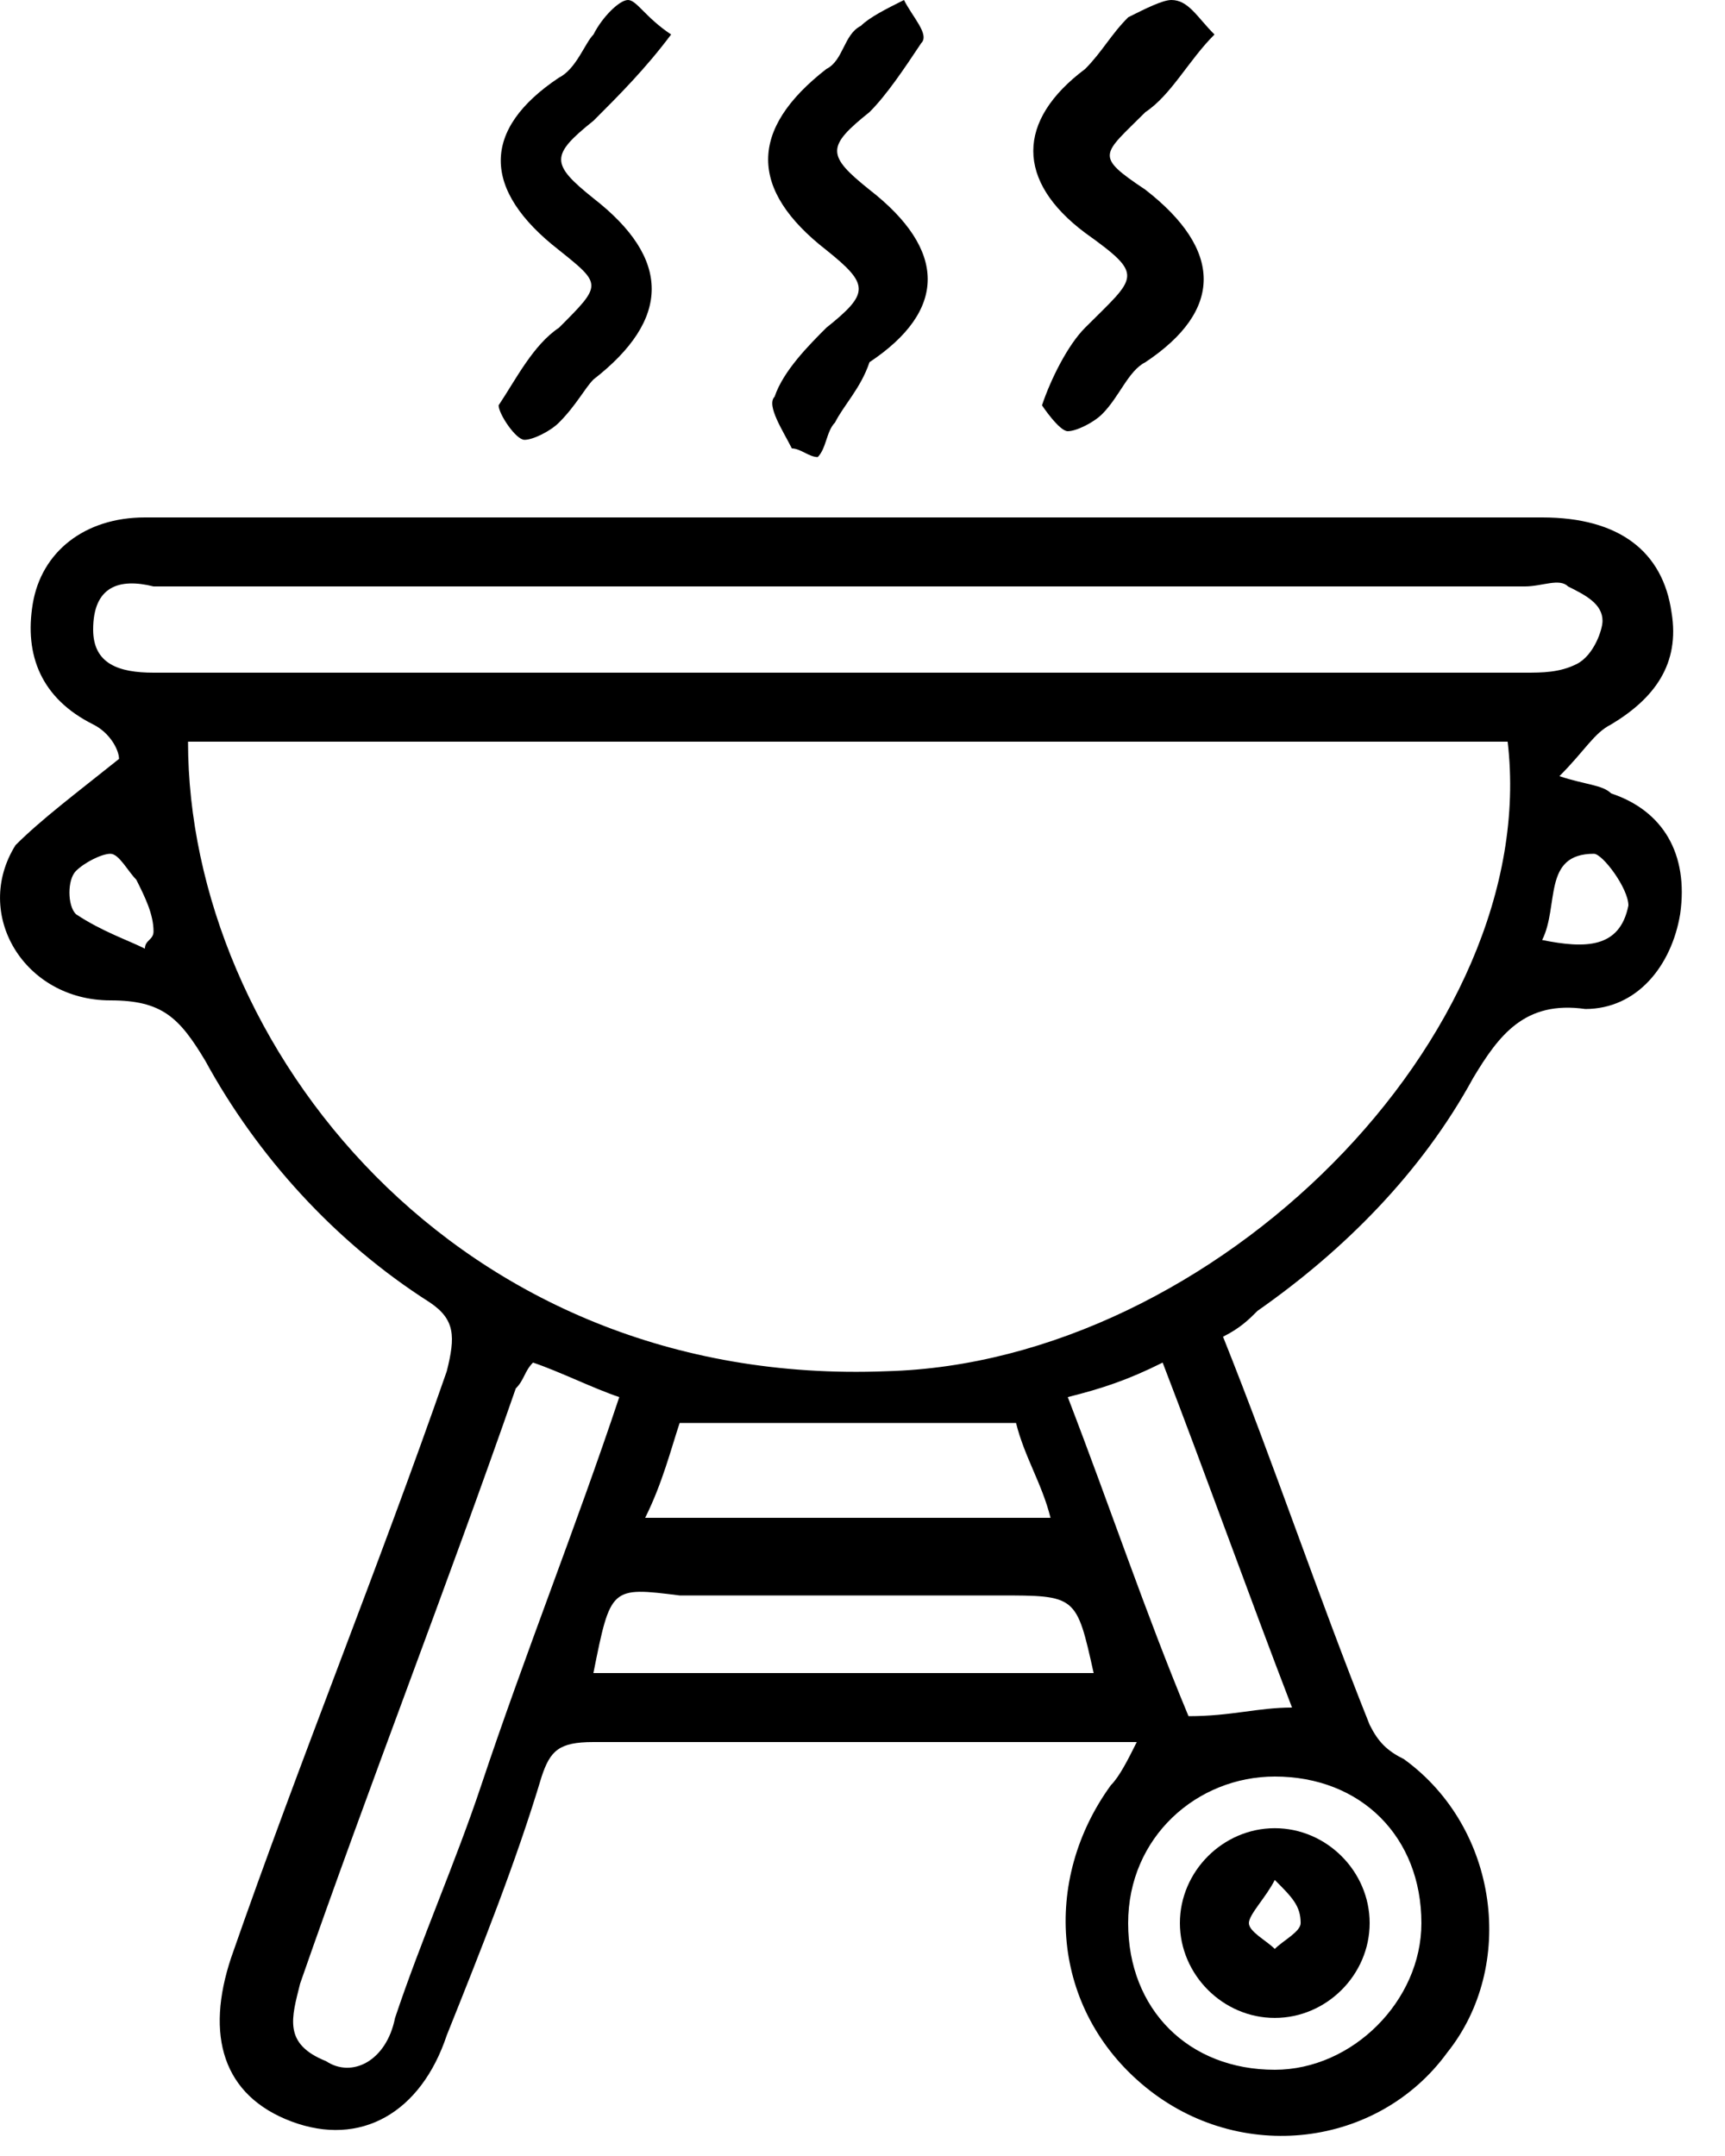
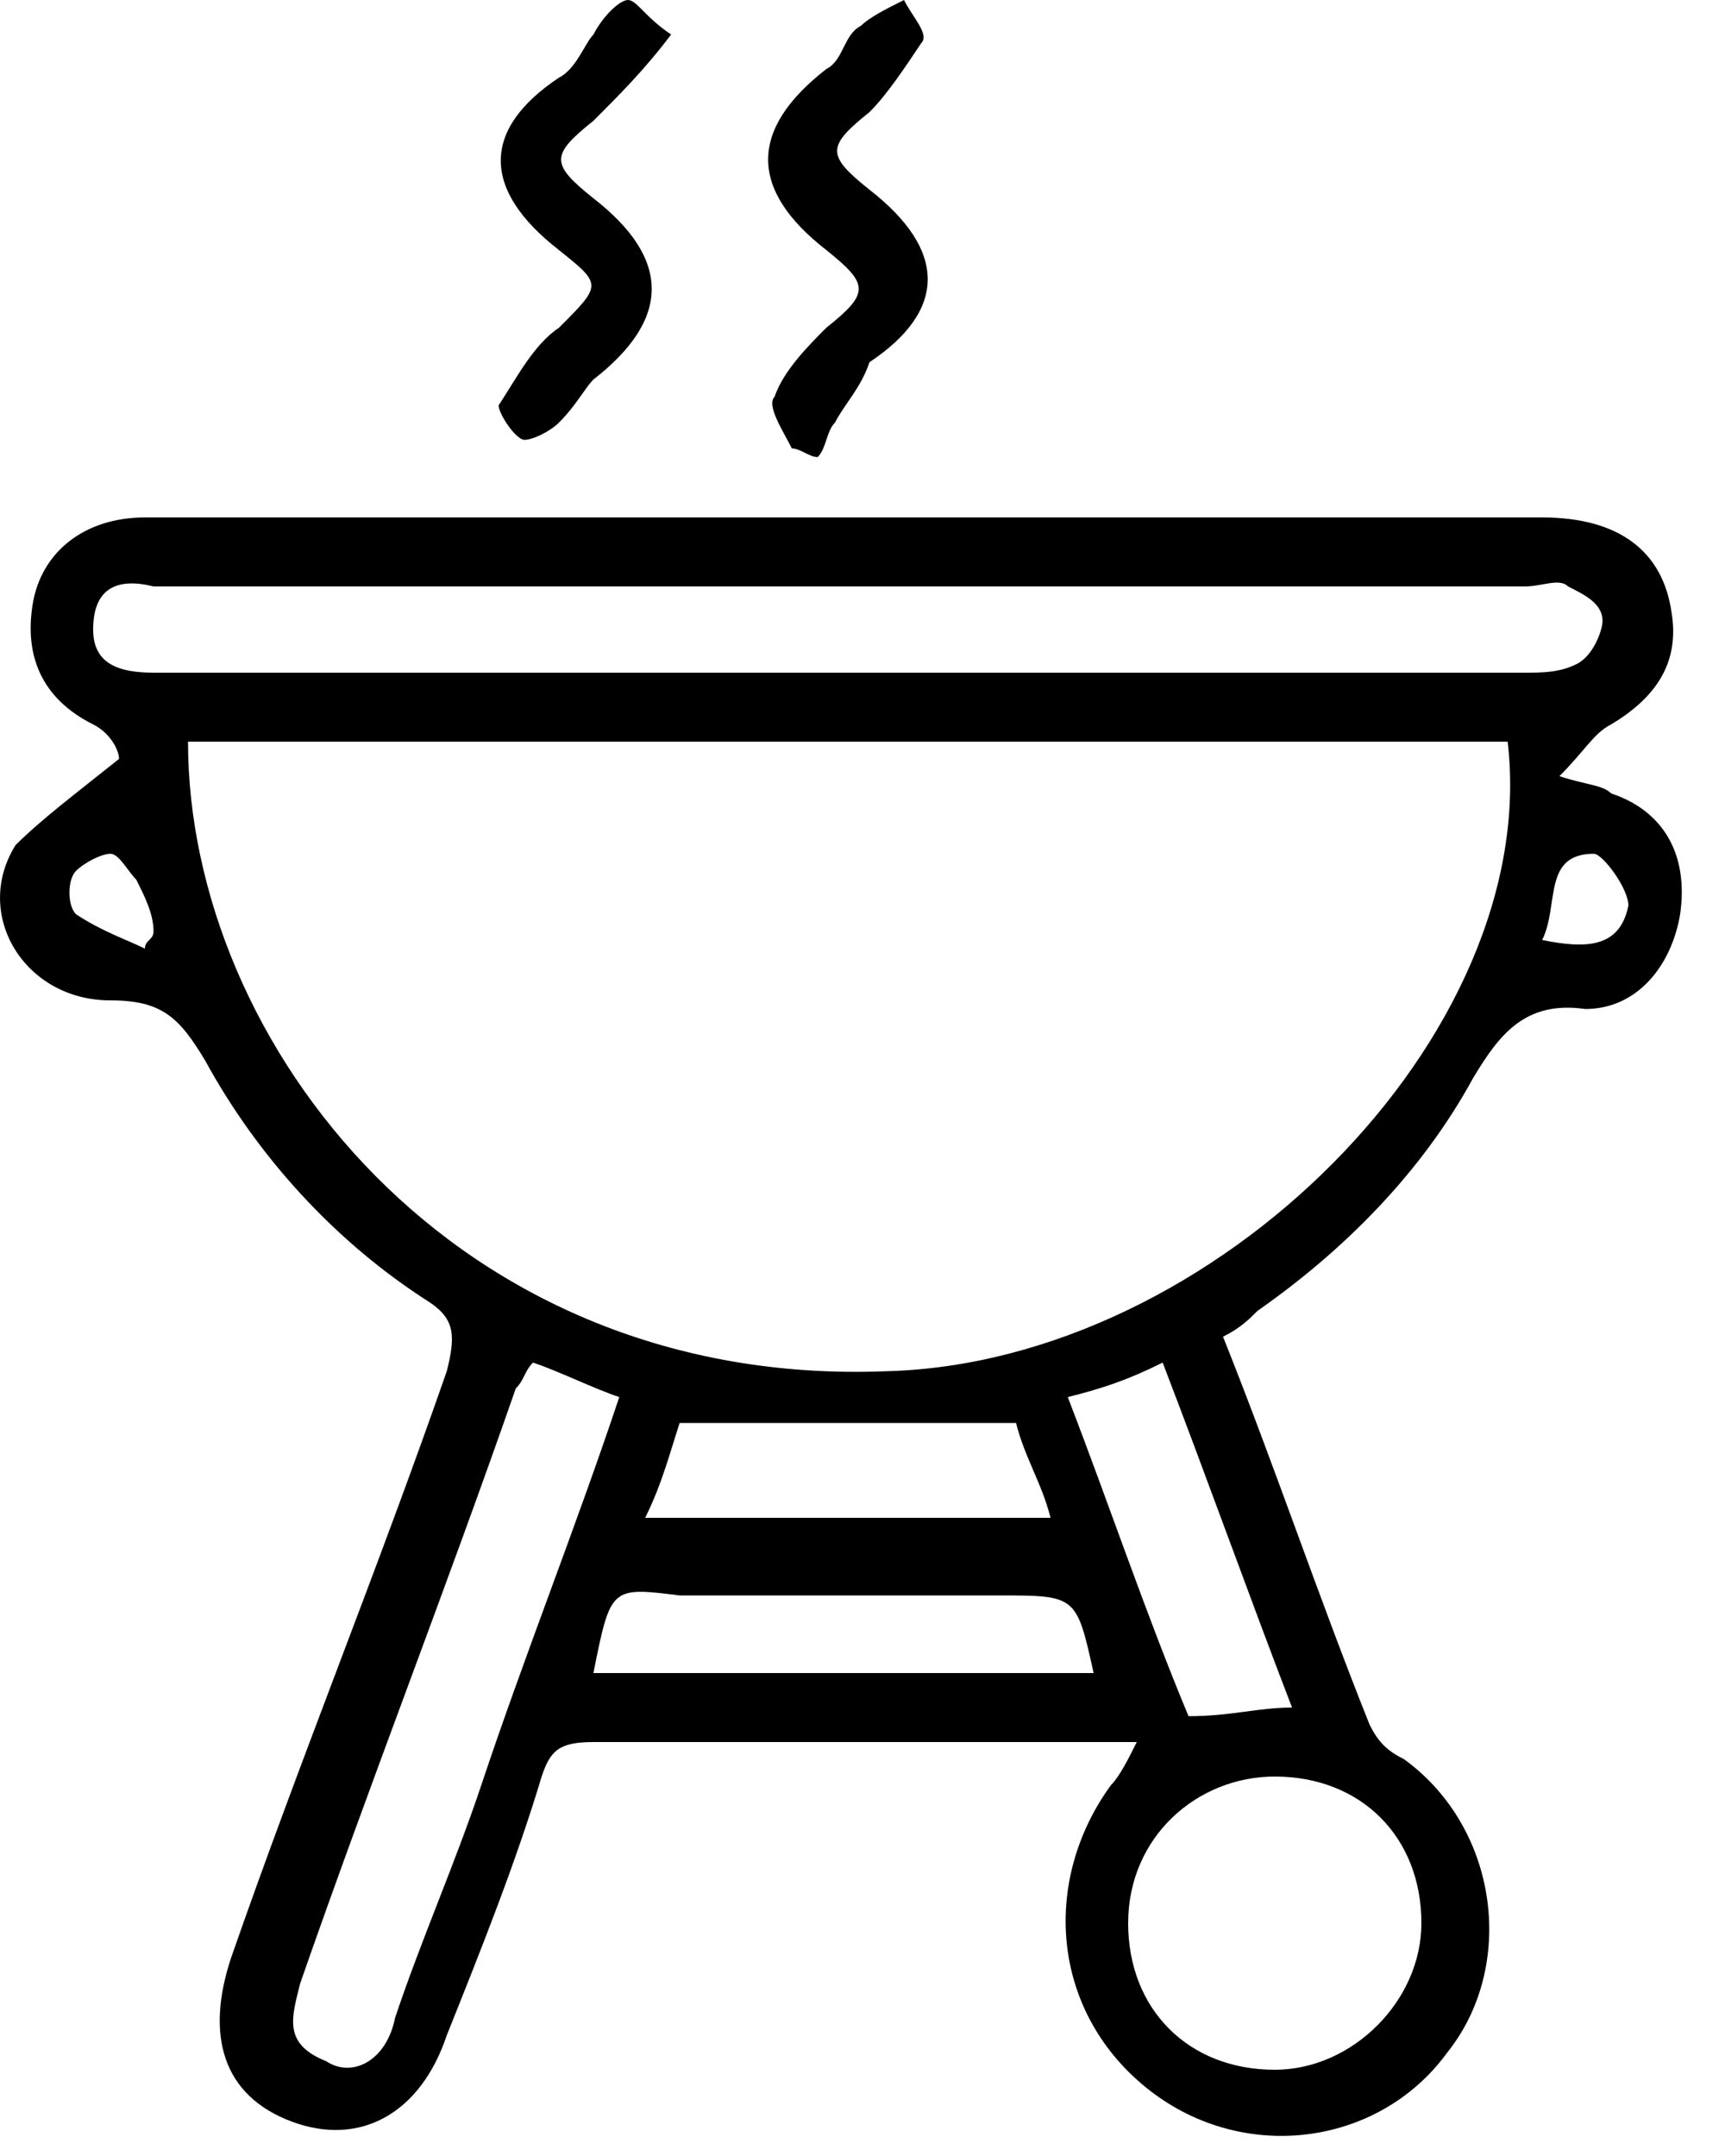
<svg xmlns="http://www.w3.org/2000/svg" width="20" height="25" viewBox="0 0 20 25" fill="none">
  <path d="M1.38 8.8C1.38 8.7 1.28 8.5 1.08 8.4C0.48 8.1 0.28 7.6 0.38 7C0.48 6.4 0.98 6 1.68 6C1.78 6 1.88 6 1.98 6C7.28 6 12.58 6 17.88 6C18.78 6 19.28 6.4 19.38 7.1C19.48 7.7 19.18 8.1 18.68 8.4C18.48 8.5 18.38 8.7 18.08 9C18.38 9.1 18.58 9.1 18.68 9.2C19.28 9.4 19.58 9.9 19.48 10.6C19.38 11.2 18.98 11.7 18.38 11.7C17.68 11.6 17.38 12 17.08 12.5C16.48 13.6 15.58 14.5 14.58 15.2C14.48 15.3 14.38 15.4 14.18 15.5C14.78 17 15.28 18.5 15.88 20C15.98 20.2 16.08 20.3 16.28 20.4C17.38 21.2 17.58 22.8 16.78 23.8C15.98 24.9 14.38 25.1 13.28 24.2C12.18 23.3 12.08 21.8 12.88 20.7C12.98 20.6 13.08 20.4 13.18 20.2C12.88 20.2 12.78 20.2 12.58 20.2C10.68 20.2 8.78 20.2 6.88 20.2C6.48 20.2 6.38 20.3 6.28 20.6C5.98 21.6 5.58 22.6 5.18 23.6C4.88 24.5 4.18 24.9 3.38 24.6C2.58 24.3 2.38 23.6 2.68 22.7C3.48 20.4 4.38 18.2 5.18 15.9C5.28 15.5 5.28 15.3 4.98 15.1C3.88 14.4 2.98 13.4 2.38 12.3C2.08 11.8 1.88 11.6 1.28 11.6C0.28 11.6 -0.32 10.6 0.18 9.8C0.48 9.5 0.88 9.2 1.38 8.8ZM2.18 8.6C2.18 12.1 5.28 16.1 10.28 15.9C14.08 15.8 17.88 12 17.48 8.6C12.38 8.6 7.28 8.6 2.18 8.6ZM9.88 6.8C7.18 6.8 4.48 6.8 1.78 6.8C1.38 6.7 1.08 6.8 1.08 7.3C1.08 7.7 1.38 7.8 1.78 7.8C1.88 7.8 1.98 7.8 2.08 7.8C7.28 7.8 12.48 7.8 17.68 7.8C17.88 7.8 18.08 7.8 18.28 7.7C18.48 7.6 18.58 7.3 18.58 7.2C18.58 7 18.38 6.9 18.18 6.8C18.08 6.7 17.88 6.8 17.68 6.8C15.08 6.8 12.48 6.8 9.88 6.8ZM6.18 15.8C6.08 15.9 6.08 16 5.98 16.1C5.18 18.4 4.28 20.7 3.48 23C3.38 23.4 3.28 23.7 3.78 23.9C4.08 24.1 4.48 23.9 4.58 23.4C4.88 22.5 5.28 21.6 5.58 20.7C6.08 19.2 6.68 17.7 7.18 16.2C6.88 16.1 6.48 15.9 6.18 15.8ZM6.88 19.4C8.88 19.4 10.78 19.4 12.68 19.4C12.48 18.5 12.48 18.5 11.58 18.5C10.38 18.5 9.08 18.5 7.88 18.5C7.08 18.4 7.08 18.4 6.88 19.4ZM11.78 16.5C10.48 16.5 9.18 16.5 7.88 16.5C7.78 16.8 7.68 17.2 7.48 17.6C9.08 17.6 10.58 17.6 12.18 17.6C12.08 17.2 11.88 16.9 11.78 16.5ZM16.48 22.3C16.48 21.3 15.78 20.6 14.78 20.6C13.88 20.6 13.08 21.3 13.08 22.3C13.08 23.3 13.78 24 14.78 24C15.68 24 16.48 23.2 16.48 22.3ZM14.98 19.8C14.48 18.5 13.98 17.1 13.48 15.8C13.08 16 12.78 16.1 12.38 16.2C12.88 17.5 13.28 18.7 13.78 19.9C14.28 19.9 14.58 19.8 14.98 19.8ZM1.68 11C1.68 10.9 1.78 10.9 1.78 10.8C1.78 10.6 1.68 10.4 1.58 10.2C1.48 10.1 1.38 9.9 1.28 9.9C1.18 9.9 0.98 10 0.88 10.1C0.78 10.2 0.78 10.5 0.88 10.6C1.18 10.8 1.48 10.9 1.68 11ZM17.88 10.9C18.38 11 18.78 11 18.88 10.5C18.88 10.3 18.58 9.9 18.48 9.9C17.88 9.9 18.08 10.5 17.88 10.9Z" fill="black" />
  <path d="M9.181 5.2C9.081 5 8.881 4.7 8.981 4.6C9.081 4.3 9.381 4 9.581 3.8C10.081 3.4 10.081 3.3 9.581 2.9C8.681 2.2 8.681 1.5 9.581 0.8C9.781 0.7 9.781 0.4 9.981 0.3C10.081 0.2 10.281 0.1 10.481 0C10.581 0.2 10.781 0.4 10.681 0.5C10.481 0.8 10.281 1.1 10.081 1.3C9.581 1.7 9.581 1.8 10.081 2.2C10.981 2.9 10.981 3.6 10.081 4.2C9.981 4.5 9.781 4.7 9.681 4.9C9.581 5 9.581 5.2 9.481 5.3C9.381 5.3 9.281 5.2 9.181 5.2Z" fill="black" />
-   <path d="M14.081 0.4C13.78 0.7 13.581 1.1 13.28 1.3C12.78 1.8 12.681 1.8 13.28 2.2C14.181 2.9 14.181 3.6 13.28 4.2C13.081 4.3 12.98 4.6 12.78 4.8C12.681 4.9 12.48 5 12.38 5C12.28 5 12.081 4.7 12.081 4.7C12.181 4.4 12.38 4 12.581 3.8C13.181 3.2 13.28 3.2 12.581 2.7C11.78 2.1 11.78 1.4 12.581 0.8C12.78 0.6 12.88 0.4 13.081 0.2C13.28 0.1 13.48 0 13.581 0C13.78 0 13.88 0.2 14.081 0.4Z" fill="black" />
  <path d="M7.781 0.4C7.481 0.8 7.181 1.1 6.881 1.4C6.381 1.8 6.381 1.9 6.881 2.3C7.781 3 7.781 3.7 6.881 4.4C6.781 4.5 6.681 4.7 6.481 4.9C6.381 5 6.181 5.1 6.081 5.1C5.981 5.1 5.781 4.8 5.781 4.7C5.981 4.4 6.181 4 6.481 3.8C6.981 3.3 6.981 3.3 6.481 2.9C5.581 2.2 5.581 1.5 6.481 0.9C6.681 0.8 6.781 0.5 6.881 0.4C6.981 0.2 7.181 0 7.281 0C7.381 0 7.481 0.2 7.781 0.4Z" fill="black" />
-   <path d="M14.78 23.399C14.18 23.399 13.68 22.899 13.68 22.299C13.68 21.699 14.18 21.199 14.78 21.199C15.38 21.199 15.88 21.699 15.88 22.299C15.88 22.899 15.38 23.399 14.78 23.399ZM14.78 21.799C14.68 21.999 14.48 22.199 14.48 22.299C14.48 22.399 14.68 22.499 14.78 22.599C14.88 22.499 15.08 22.399 15.08 22.299C15.08 22.099 14.98 21.999 14.78 21.799Z" fill="black" />
</svg>